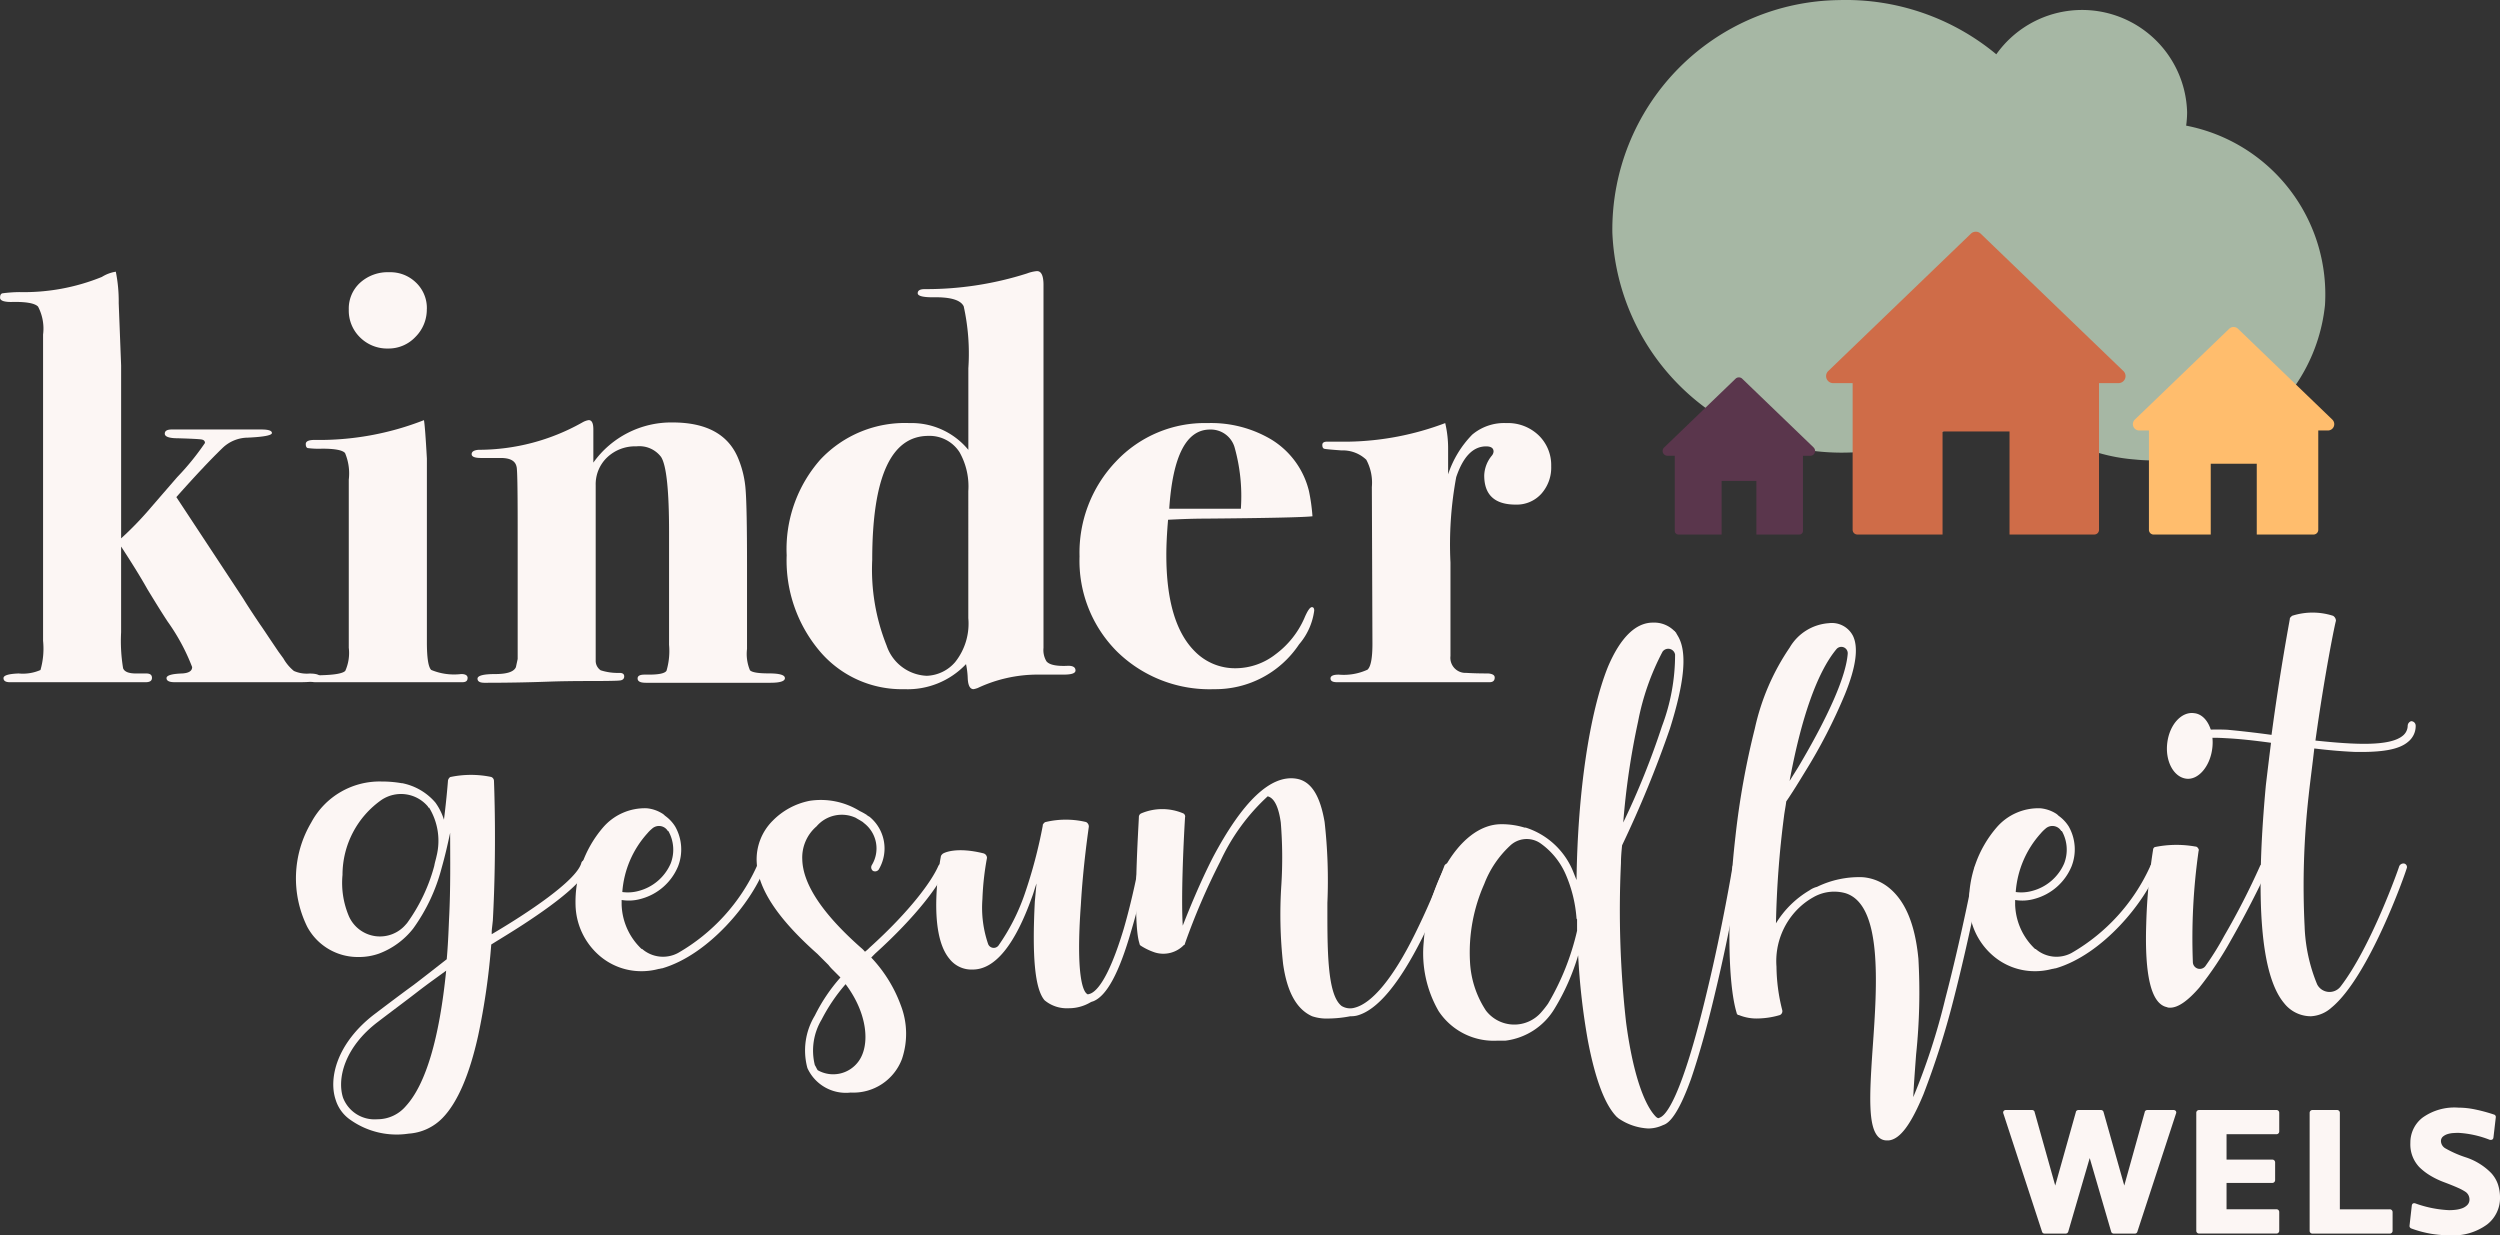
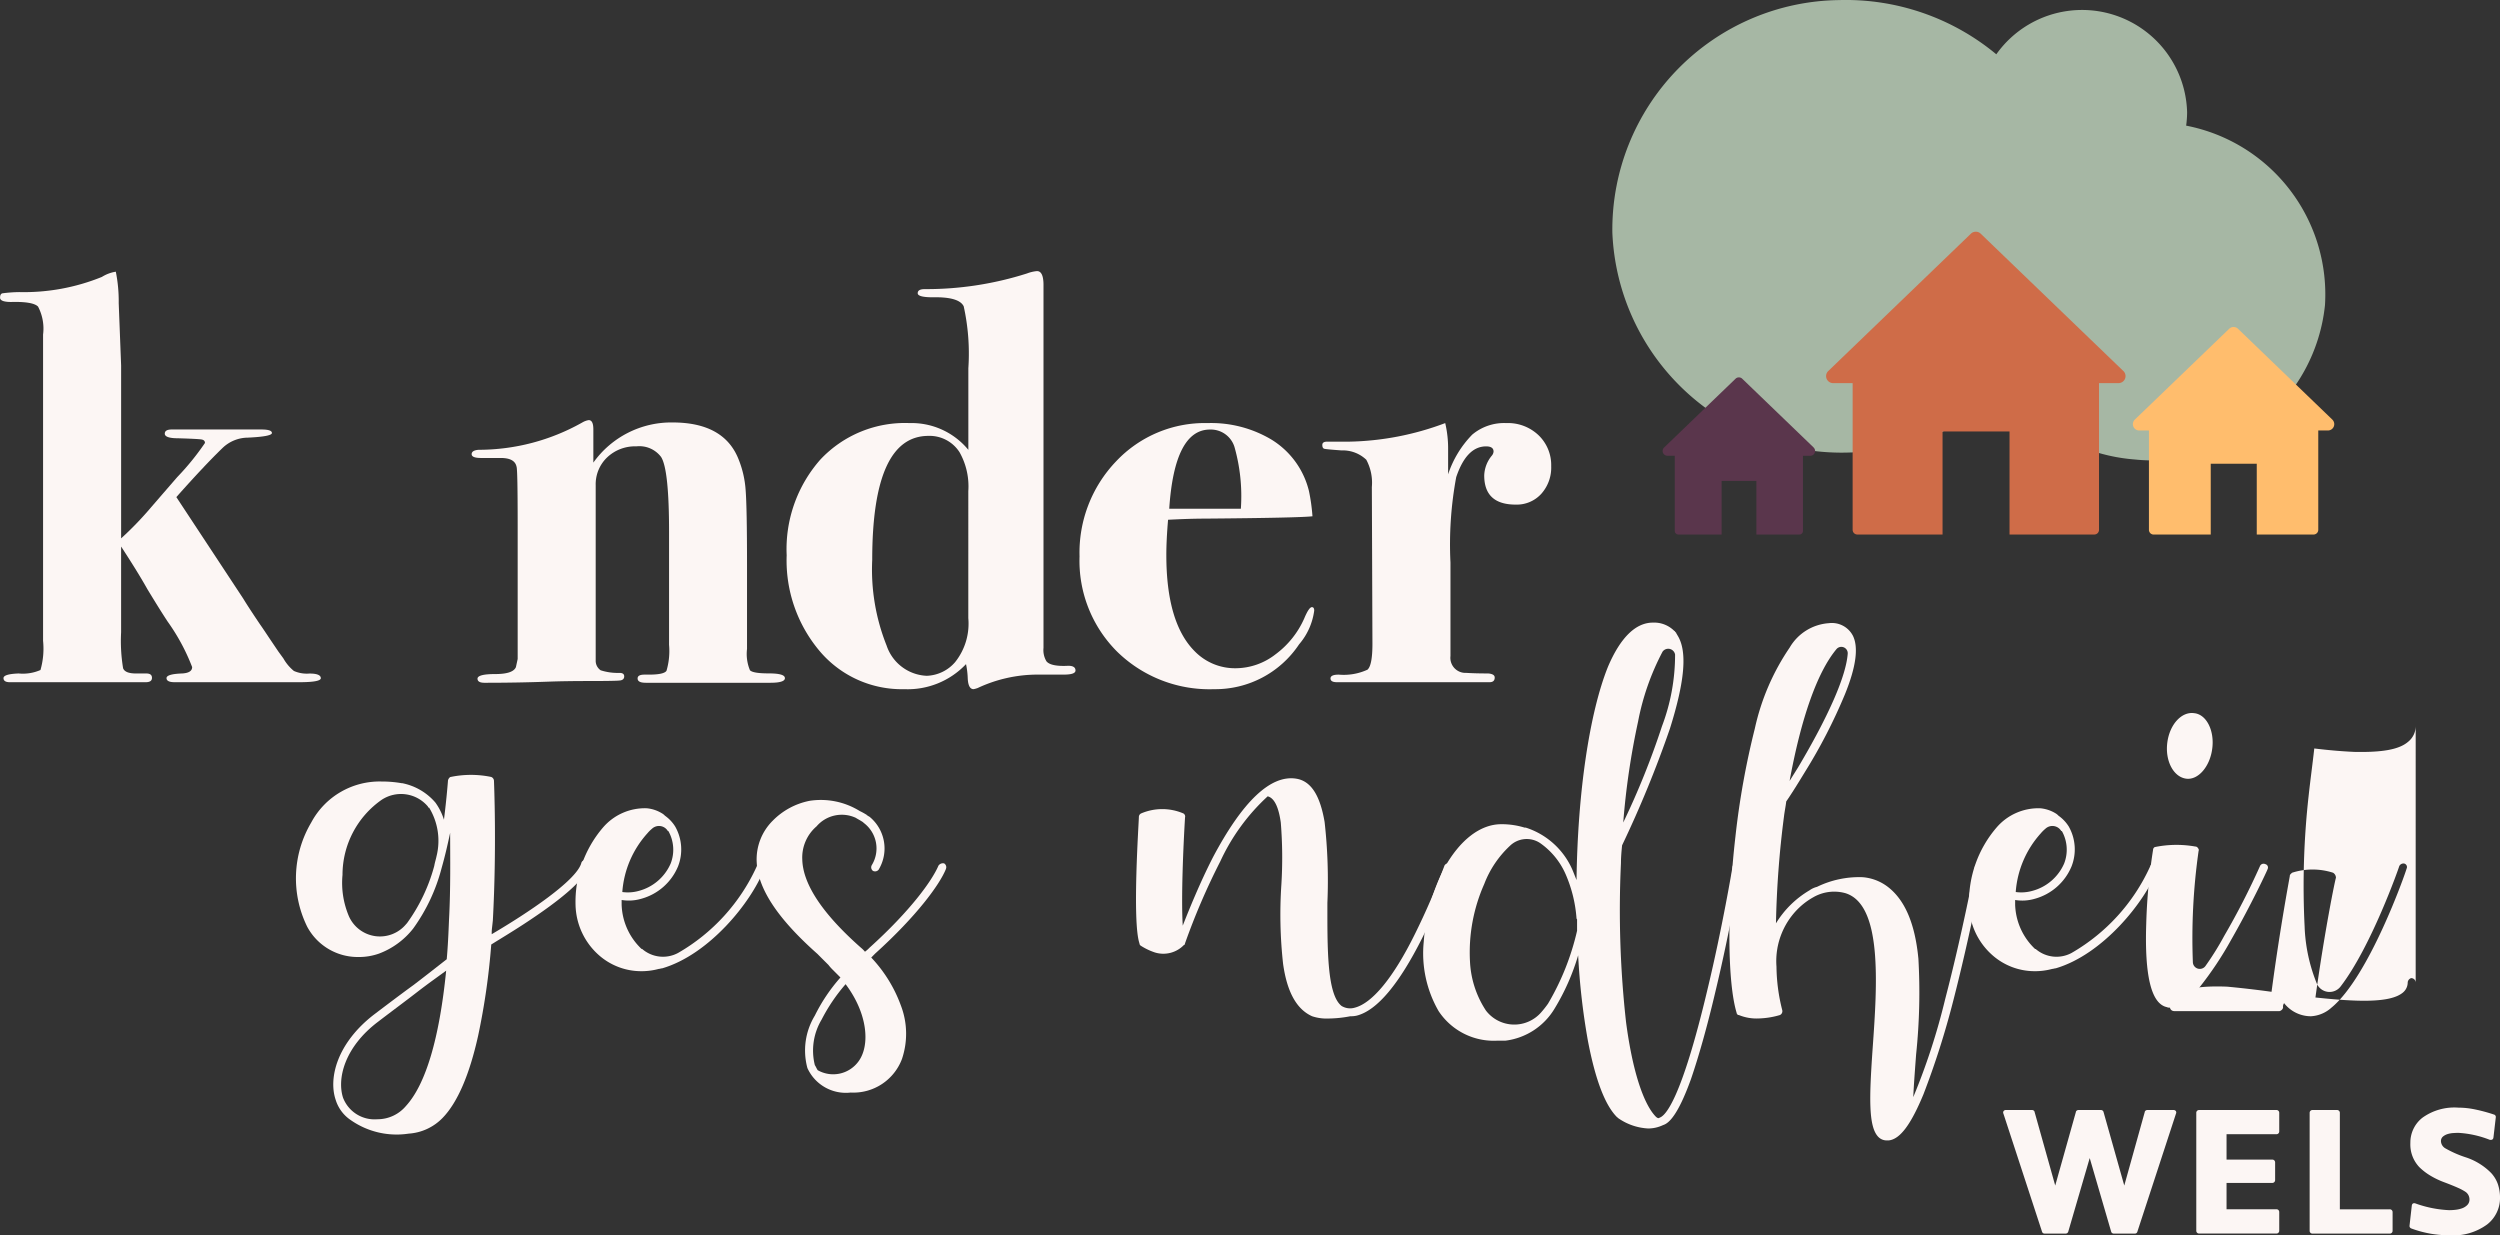
<svg xmlns="http://www.w3.org/2000/svg" width="179.573" height="88.728" viewBox="0 0 179.573 88.728">
  <rect x="0" y="0" width="179.573" height="88.728" fill="#333333" stroke="none" />
  <defs>
    <clipPath id="clip-path">
      <rect id="Rechteck_3" data-name="Rechteck 3" width="179.573" height="88.728" fill="none" />
    </clipPath>
  </defs>
  <g id="Gruppe_5" data-name="Gruppe 5" clip-path="url(#clip-path)">
    <path id="Pfad_11" data-name="Pfad 11" d="M121.244,9.021a7.494,7.494,0,0,0,.069-.941A7.549,7.549,0,0,0,107.607,3.9,16.917,16.917,0,0,0,96.31.006,16.492,16.492,0,0,0,80.028,16.7,16.49,16.49,0,0,0,97.177,32.5,16.922,16.922,0,0,0,108.3,27.98a12.908,12.908,0,0,0,9.256,5.025,12.443,12.443,0,0,0,13.659-11.08,12.349,12.349,0,0,0-9.97-12.9" transform="translate(35.786 0)" fill="#a6b7a4" />
    <path id="Pfad_12" data-name="Pfad 12" d="M111.987,21.507l-10.248-9.866a.505.505,0,0,0-.7,0L90.791,21.507a.505.505,0,0,0,.35.87h1.4V32.914a.338.338,0,0,0,.339.337H99v-7.4h4.811v7.4H109.9a.338.338,0,0,0,.339-.337V22.377h1.4a.506.506,0,0,0,.35-.87" transform="translate(40.532 5.143)" fill="#cf6c48" />
    <path id="Pfad_13" data-name="Pfad 13" d="M120.188,22.882l-6.777-6.525a.455.455,0,0,0-.631,0L106,22.882a.454.454,0,0,0,.314.781h.7V30.8a.339.339,0,0,0,.34.339h4.1V26.054h3.305v5.083h4.078a.339.339,0,0,0,.34-.339V23.663h.695a.454.454,0,0,0,.315-.781" transform="translate(47.342 7.258)" fill="#ffbd6d" />
    <path id="Pfad_14" data-name="Pfad 14" d="M93.37,23.768l-5.133-4.942a.344.344,0,0,0-.476,0l-5.133,4.942a.344.344,0,0,0,.239.592h.527v5.4a.257.257,0,0,0,.256.258h3.107V26.17h2.5v3.85h3.088a.257.257,0,0,0,.256-.258v-5.4h.527a.344.344,0,0,0,.239-.592" transform="translate(36.904 8.376)" fill="#5a364c" />
    <path id="Pfad_15" data-name="Pfad 15" d="M23.045,42.679q0,.293-1.547.292H12.547q-.586,0-.586-.294t1.13-.334q.71-.041.711-.46a14.642,14.642,0,0,0-1.757-3.262q-.5-.753-1.465-2.343-.653-1.17-1.881-3.052v6.161a12,12,0,0,0,.143,2.582q.143.376.923.375h.74c.274,0,.411.1.411.314s-.153.314-.46.314H.711c-.307,0-.46-.1-.46-.294s.362-.307,1.087-.334a3.154,3.154,0,0,0,1.569-.249A5.561,5.561,0,0,0,3.094,40V18a3.4,3.4,0,0,0-.36-2.007q-.36-.373-1.929-.333-.805,0-.8-.311c0-.178.055-.281.166-.311a10.119,10.119,0,0,1,1.213-.088A14.868,14.868,0,0,0,7.319,13.86a2.623,2.623,0,0,1,1-.375,10.8,10.8,0,0,1,.208,2.258L8.7,20.217V32.64A24.039,24.039,0,0,0,10.86,30.4q.621-.719,1.868-2.158a18.675,18.675,0,0,0,1.994-2.454c0-.142-.084-.226-.252-.253s-.725-.058-1.673-.085c-.641,0-.961-.111-.961-.331,0-.2.166-.3.5-.3h6.442q.753,0,.753.252t-1.716.333a2.648,2.648,0,0,0-1.841.754q-1.3,1.257-3.307,3.517l4.8,7.284q.38.627,1.223,1.876c.082.113.291.42.624.923L20,40.775l.356.489a3.172,3.172,0,0,0,.755.9,2.3,2.3,0,0,0,1.114.185q.818,0,.819.334" transform="translate(0 6.031)" fill="#fcf6f4" />
-     <path id="Pfad_16" data-name="Pfad 16" d="M26.8,42.665c0,.2-.124.294-.375.294H15.882c-.334,0-.5-.09-.5-.269,0-.133.32-.211.962-.234q1.422-.041,1.673-.314a3.139,3.139,0,0,0,.25-1.661V28.415A3.785,3.785,0,0,0,18,26.5q-.271-.317-1.651-.315a6.263,6.263,0,0,1-1.025-.042c-.1-.027-.146-.124-.146-.292q0-.293.627-.294a20.614,20.614,0,0,0,7.863-1.421q.085.5.21,2.76V40.072q0,1.715.314,2.007a4.266,4.266,0,0,0,2.153.294c.307,0,.46.1.46.292M23.872,16.148a2.773,2.773,0,0,1-.813,2.007,2.647,2.647,0,0,1-1.968.836,2.758,2.758,0,0,1-2.01-.795,2.686,2.686,0,0,1-.813-2.009,2.5,2.5,0,0,1,.813-1.922,2.955,2.955,0,0,1,2.1-.754,2.637,2.637,0,0,1,1.925.754,2.523,2.523,0,0,1,.77,1.881" transform="translate(6.785 6.043)" fill="#fcf6f4" />
    <path id="Pfad_17" data-name="Pfad 17" d="M45.912,39.383q0,.334-1.046.334h-8.95c-.391,0-.586-.1-.586-.313,0-.182.164-.272.492-.272h.33c.711,0,1.129-.091,1.252-.274a5.007,5.007,0,0,0,.185-1.871V28.873q0-4.5-.577-5.381a1.954,1.954,0,0,0-1.77-.757,2.907,2.907,0,0,0-2.1.793,2.664,2.664,0,0,0-.823,2V38.173a.831.831,0,0,0,.356.647,4,4,0,0,0,1.359.188c.223,0,.334.084.334.25s-.1.265-.292.292-.893.041-2.091.041-2.19.014-2.97.042q-2.3.085-4.685.084c-.334,0-.5-.1-.5-.292,0-.221.424-.334,1.276-.334s1.344-.166,1.483-.5l.126-.583v-9.6q0-4.046-.082-4.213-.126-.625-1.13-.625H24.078c-.446,0-.669-.093-.669-.274s.166-.287.5-.313a15.164,15.164,0,0,0,7.452-1.965,1.3,1.3,0,0,1,.457-.168c.223,0,.333.223.333.669v2.384a6.87,6.87,0,0,1,5.689-2.884q3.6,0,4.685,2.508a7.23,7.23,0,0,1,.564,2.343q.1,1.3.1,5.353v6.065a3.039,3.039,0,0,0,.21,1.527c.139.153.592.229,1.359.229s1.151.113,1.151.336" transform="translate(10.469 9.326)" fill="#fcf6f4" />
    <path id="Pfad_18" data-name="Pfad 18" d="M59.79,42.147q0,.293-.836.292H57.07a10.117,10.117,0,0,0-4.308.965,1.837,1.837,0,0,1-.292.081c-.25,0-.391-.252-.418-.753a6.008,6.008,0,0,0-.124-1.046,5.772,5.772,0,0,1-4.434,1.8,7.713,7.713,0,0,1-6.065-2.719,10.086,10.086,0,0,1-2.384-6.9,9.716,9.716,0,0,1,2.426-6.88,8.319,8.319,0,0,1,6.4-2.614,5.279,5.279,0,0,1,4.224,1.923V20.439a15.747,15.747,0,0,0-.334-4.454q-.336-.688-2.217-.648-1.088,0-1.087-.292c0-.2.168-.294.507-.294a23.847,23.847,0,0,0,7.345-1.127,2.66,2.66,0,0,1,.718-.168c.31,0,.466.334.466,1V40.516a1.575,1.575,0,0,0,.208.962c.194.25.683.362,1.463.333.42-.028.628.085.628.336m-7.7-3.764V29.264a4.994,4.994,0,0,0-.631-2.8,2.555,2.555,0,0,0-2.23-1.172q-4.04,0-4.041,8.91a14.7,14.7,0,0,0,1.032,6.148,3.182,3.182,0,0,0,2.883,2.175,2.81,2.81,0,0,0,2.041-.984,4.431,4.431,0,0,0,.946-3.156" transform="translate(17.461 6.017)" fill="#fcf6f4" />
    <path id="Pfad_19" data-name="Pfad 19" d="M70.437,34.467a4.633,4.633,0,0,1-1.087,2.426,7.222,7.222,0,0,1-6.107,3.22A9.485,9.485,0,0,1,56.3,37.437a9.209,9.209,0,0,1-2.719-6.861,9.474,9.474,0,0,1,2.635-6.838A8.744,8.744,0,0,1,62.784,21a8.459,8.459,0,0,1,4.559,1.172,5.987,5.987,0,0,1,2.719,3.722,13.649,13.649,0,0,1,.25,1.8q-.964.111-7.738.168-1.046,0-2.635.082-.126,1.5-.124,2.541,0,4.876,2.049,6.916a4.041,4.041,0,0,0,2.97,1.208,4.692,4.692,0,0,0,2.824-1,6.439,6.439,0,0,0,2.069-2.593q.334-.795.544-.795c.111,0,.166.084.166.252m-5.269-7.32a12.966,12.966,0,0,0-.46-4.443,1.78,1.78,0,0,0-1.757-1.246q-2.551,0-2.928,5.689h5.145Z" transform="translate(23.962 9.39)" fill="#fcf6f4" />
    <path id="Pfad_20" data-name="Pfad 20" d="M82.07,24.094a2.818,2.818,0,0,1-.712,1.987,2.38,2.38,0,0,1-1.839.774q-2.26,0-2.259-2.093a2.337,2.337,0,0,1,.544-1.421.517.517,0,0,0,.126-.292c0-.252-.179-.376-.537-.376q-1.4,0-2.146,2.211a26.459,26.459,0,0,0-.412,6.132v6.716a1.083,1.083,0,0,0,1.129,1.21c.446.028.977.042,1.589.042.307.029.46.124.46.292,0,.224-.124.336-.376.336H66.678c-.307,0-.46-.091-.46-.272s.2-.272.586-.272a4.09,4.09,0,0,0,2.07-.355q.356-.313.356-1.857l-.042-11.264a3.488,3.488,0,0,0-.4-1.96,2.453,2.453,0,0,0-1.779-.669q-1.088-.078-1.233-.117c-.1-.026-.146-.119-.146-.275s.11-.236.334-.236h1.547A20.587,20.587,0,0,0,74.458,21a8.01,8.01,0,0,1,.208,1.925V24.68A7.379,7.379,0,0,1,76.4,21.827,3.562,3.562,0,0,1,78.849,21a3.181,3.181,0,0,1,2.321.88,2.968,2.968,0,0,1,.9,2.216" transform="translate(29.351 9.39)" fill="#fcf6f4" />
    <path id="Pfad_21" data-name="Pfad 21" d="M35.756,45c-.327.983-1.923,2.373-4.747,4.214-.818.534-1.637,1.025-2.291,1.434a49.522,49.522,0,0,1-.941,6.547c-.615,2.782-1.473,4.787-2.538,5.892a3.724,3.724,0,0,1-2.454,1.146,5.748,5.748,0,0,1-4.174-.983,2.708,2.708,0,0,1-1.064-1.433c-.533-1.554.081-4.051,2.7-6.1,1.023-.776,2-1.514,2.9-2.168.86-.654,1.637-1.269,2.373-1.842.082-.9.123-1.8.164-2.822.123-2.292.082-4.5.082-6.262-.164.777-.368,1.677-.614,2.537A12.992,12.992,0,0,1,23.112,49.5a5.629,5.629,0,0,1-2.454,1.8,4.288,4.288,0,0,1-1.473.246A4.121,4.121,0,0,1,15.5,49.375a7.872,7.872,0,0,1,.287-7.488,5.565,5.565,0,0,1,5.074-2.946,8.184,8.184,0,0,1,1.431.122h.042a4.212,4.212,0,0,1,2.373,1.391,4.318,4.318,0,0,1,.614,1.229c.2-1.595.287-2.783.287-2.783,0-.122.123-.287.2-.287a7.161,7.161,0,0,1,2.906,0,.31.31,0,0,1,.2.287c0,.042.206,4.747-.082,10.026-.041.41-.081.654-.081.86v.122c2.577-1.514,6.016-3.806,6.426-5.074a.3.3,0,1,1,.572.164m-10.271,7.53c-.614.45-1.31.941-2,1.473-.9.7-1.842,1.392-2.906,2.208-2.373,1.8-2.947,4.052-2.5,5.443A2.421,2.421,0,0,0,20.534,63.2a2.669,2.669,0,0,0,2.046-.941c1.431-1.554,2.414-4.868,2.9-9.738m-1.227-11.7a.087.087,0,0,1-.082-.081,2.523,2.523,0,0,0-3.314-.492,6.579,6.579,0,0,0-2.823,5.4,6.138,6.138,0,0,0,.45,2.947,2.438,2.438,0,0,0,4.133.573l.041-.041A12.546,12.546,0,0,0,24.625,45c.041-.246.123-.491.164-.7a4.566,4.566,0,0,0-.531-3.478" transform="translate(6.568 17.195)" fill="#fcf6f4" />
    <path id="Pfad_22" data-name="Pfad 22" d="M42.113,44.5c-.941,2.414-3.968,6.138-7.324,7.12-.082,0-.164.041-.245.041a4.7,4.7,0,0,1-1.269.164,4.589,4.589,0,0,1-3.07-1.187,4.963,4.963,0,0,1-1.637-3.56,8.211,8.211,0,0,1,1.964-5.564,3.968,3.968,0,0,1,3.152-1.392,2.551,2.551,0,0,1,1.1.369.872.872,0,0,1,.205.165,2.7,2.7,0,0,1,.735.776,3.338,3.338,0,0,1,.206,2.865,4,4,0,0,1-2.66,2.331,3.161,3.161,0,0,1-1.392.082v.327a4.565,4.565,0,0,0,1.433,3.191h.041a2.286,2.286,0,0,0,2.579.287A13.722,13.722,0,0,0,41.582,44.3a.292.292,0,0,1,.368-.206.3.3,0,0,1,.164.41M31.925,46.138a2.9,2.9,0,0,0,1.187-.081A3.461,3.461,0,0,0,35.4,44.092a2.732,2.732,0,0,0-.164-2.331H35.2a.738.738,0,0,0-1.146-.164,2.473,2.473,0,0,0-.327.326,7.057,7.057,0,0,0-1.8,4.216" transform="translate(12.773 17.935)" fill="#fcf6f4" />
    <path id="Pfad_23" data-name="Pfad 23" d="M51.144,44.681c-.45,1.106-2.085,3.356-5.074,6.057l-.285.287a9.971,9.971,0,0,1,2.127,3.439,5.669,5.669,0,0,1,.081,3.847,3.73,3.73,0,0,1-3.682,2.412,3.033,3.033,0,0,1-3.11-1.758,4.821,4.821,0,0,1,.531-3.766,12.336,12.336,0,0,1,1.842-2.741L43,51.884a3.106,3.106,0,0,1-.287-.327c-.287-.287-.7-.695-.777-.779-2.865-2.535-4.3-4.7-4.379-6.628A3.915,3.915,0,0,1,38.705,41.2a5.1,5.1,0,0,1,2.66-1.433,5.308,5.308,0,0,1,3.6.738,4.233,4.233,0,0,1,.45.245.04.04,0,0,1,.041.041c.082.042.123.082.206.123a2.943,2.943,0,0,1,.654,3.8.326.326,0,0,1-.41.084.319.319,0,0,1-.081-.41,2.292,2.292,0,0,0-.573-3.029.6.6,0,0,0-.164-.123c-.123-.081-.287-.164-.41-.245a2.39,2.39,0,0,0-2.823.614,2.949,2.949,0,0,0-1.023,2.373c.041,1.76,1.433,3.887,4.214,6.342a1.93,1.93,0,0,1,.288.288,2.45,2.45,0,0,0,.327-.288c2.947-2.659,4.5-4.828,4.951-5.892a.39.39,0,0,1,.41-.165.32.32,0,0,1,.122.41m-7.2,8.266a12.675,12.675,0,0,0-1.719,2.537,4.333,4.333,0,0,0-.491,3.275c.082.122.123.245.206.366a2.249,2.249,0,0,0,2.947-.654c.818-1.146.654-3.4-.942-5.524" transform="translate(16.795 17.754)" fill="#fcf6f4" />
-     <path id="Pfad_24" data-name="Pfad 24" d="M61.566,44.166a43.687,43.687,0,0,1-1.1,4.543c-.86,2.986-1.76,4.664-2.742,5.033a.689.689,0,0,0-.2.081,3.05,3.05,0,0,1-1.554.41,2.478,2.478,0,0,1-1.719-.573c-.7-.818-.9-3.151-.7-7.078.041-.45.082-.9.123-1.31-.123.326-.2.654-.327.981-1.229,3.437-2.66,5.2-4.256,5.2a2,2,0,0,1-1.677-.777c-1.637-1.964-.656-7.12-.614-7.326,0-.081.081-.162.122-.2.082-.081.983-.531,2.947-.041a.343.343,0,0,1,.246.327,19.811,19.811,0,0,0-.327,2.947,8.051,8.051,0,0,0,.408,3.233.431.431,0,0,0,.738.123,14.864,14.864,0,0,0,1.881-3.685,35.186,35.186,0,0,0,1.31-4.951c-.041-.041.123-.245.2-.245a6.277,6.277,0,0,1,2.906,0,.362.362,0,0,1,.2.327c0,.041-.41,2.742-.572,5.606-.369,5.114.162,6.178.408,6.384.042.041.082.081.164.041.45-.081,1.352-.86,2.5-4.666.656-2.25,1.064-4.459,1.064-4.459a.262.262,0,0,1,.327-.246.31.31,0,0,1,.246.327" transform="translate(20.779 18.188)" fill="#fcf6f4" />
    <path id="Pfad_25" data-name="Pfad 25" d="M79.061,45.122a47.744,47.744,0,0,1-2.087,4.91c-1.677,3.356-3.274,5.279-4.747,5.647a1.789,1.789,0,0,1-.45.042,8.547,8.547,0,0,1-1.6.164,3.233,3.233,0,0,1-1.146-.164c-1.1-.492-1.8-1.719-2.085-3.766a32.255,32.255,0,0,1-.123-5.688,31.391,31.391,0,0,0-.042-4.46c-.2-1.433-.614-1.8-.941-1.883a14.709,14.709,0,0,0-3.4,4.666,48.391,48.391,0,0,0-2.537,5.893c0,.041-.041.081-.041.122h-.041a2.053,2.053,0,0,1-2.087.533,4.488,4.488,0,0,1-1.023-.492.212.212,0,0,1-.082-.162c-.531-1.556-.041-8.758-.041-9.086a.279.279,0,0,1,.164-.246,3.856,3.856,0,0,1,3.028,0,.25.25,0,0,1,.123.288c-.123,2.046-.287,5.769-.164,7.774.45-1.146,1.227-3.07,2.169-4.912,2.127-4.009,4.133-5.932,5.974-5.647,1.064.165,1.718,1.188,2.046,3.111a37.6,37.6,0,0,1,.2,5.811c0,3.232-.041,6.588,1.023,7.407a1.171,1.171,0,0,0,.941.122c1.269-.327,2.783-2.168,4.337-5.318a51.142,51.142,0,0,0,2.088-4.829.293.293,0,0,1,.368-.206.287.287,0,0,1,.164.369" transform="translate(25.217 17.275)" fill="#fcf6f4" />
    <path id="Pfad_26" data-name="Pfad 26" d="M93.47,48.5c-.042.041-.777,4.46-1.842,8.879-.614,2.619-1.227,4.748-1.758,6.3-.942,2.619-1.6,3.193-2.006,3.314a2.5,2.5,0,0,1-1.064.246,4.119,4.119,0,0,1-2.21-.777.04.04,0,0,0-.041-.041c-.86-.86-1.556-2.7-2.087-5.483a48.935,48.935,0,0,1-.7-6.138,16.139,16.139,0,0,1-1.677,3.8,4.807,4.807,0,0,1-3.56,2.333h-.614a4.745,4.745,0,0,1-4.174-2.127,8.308,8.308,0,0,1-1.065-4.993,13.56,13.56,0,0,1,1.473-5.279c1.106-2,2.577-3.151,4.093-3.151a5.587,5.587,0,0,1,1.677.245H78a5.475,5.475,0,0,1,3.4,3.152l.245.614c.082-6.342.941-12.031,2.25-15.3.9-2.127,2.006-3.191,3.233-3.191a2.037,2.037,0,0,1,1.514.572c.041.042.082.042.082.082l.081.081c0,.042.042.082.083.165.737,1.145.533,3.314-.533,6.711A79.748,79.748,0,0,1,84.917,46.9c-.041.41-.081.86-.081,1.269A72.653,72.653,0,0,0,85.2,59.584c.45,3.439,1.227,5.852,2.127,6.793.165.164.246.123.287.082.41-.123,1.556-1.269,3.437-9.207,1.065-4.42,1.8-8.8,1.8-8.838a.359.359,0,0,1,.369-.246.311.311,0,0,1,.246.327M81.684,53.036v-.818a.127.127,0,0,1-.041-.082,9.686,9.686,0,0,0-.777-3.151,5.331,5.331,0,0,0-1.842-2.25,1.733,1.733,0,0,0-2.168.206,7.311,7.311,0,0,0-1.841,2.741,12.1,12.1,0,0,0-1.023,5.566,6.988,6.988,0,0,0,1.145,3.52,2.564,2.564,0,0,0,4.01.081,7.1,7.1,0,0,0,.45-.575,18.317,18.317,0,0,0,2.087-5.237m7.039-19.845a.5.5,0,0,0-.9-.2,17.957,17.957,0,0,0-1.76,5.032A53.852,53.852,0,0,0,85,45.263a56.708,56.708,0,0,0,2.782-6.916,14.492,14.492,0,0,0,.942-5.156" transform="translate(31.596 13.819)" fill="#fcf6f4" />
    <path id="Pfad_27" data-name="Pfad 27" d="M104.03,48.523c0,.041-.9,4.828-2.127,9.575a59.673,59.673,0,0,1-2.127,6.67c-.9,2.169-1.679,3.233-2.5,3.316h-.123a.832.832,0,0,1-.614-.246c-.737-.737-.656-2.9-.41-6.424.327-4.583.7-10.271-1.964-11.09a3.008,3.008,0,0,0-2.291.287,5.2,5.2,0,0,0-.779.533A5.306,5.306,0,0,0,89.217,55.6a13.066,13.066,0,0,0,.41,3.11.306.306,0,0,1-.164.369,5.914,5.914,0,0,1-1.554.246,3.329,3.329,0,0,1-1.392-.246c-.081,0-.123-.041-.123-.082l-.041-.041v-.041c-.654-2.169-.695-7.366-.081-12.685A57.368,57.368,0,0,1,87.662,38.5a16.61,16.61,0,0,1,2.5-5.811,3.541,3.541,0,0,1,2.824-1.758,1.7,1.7,0,0,1,1.719.9c.408.818.245,2.208-.573,4.214a38.4,38.4,0,0,1-2.865,5.564c-.45.737-.9,1.475-1.35,2.129-.041.368-.123.737-.164,1.1a70.259,70.259,0,0,0-.573,7.653,6.961,6.961,0,0,1,2.414-2.373,1.555,1.555,0,0,1,.533-.246,6.913,6.913,0,0,1,3.274-.695,3.415,3.415,0,0,1,1.76.654c1.269.941,2.006,2.66,2.25,5.2a42.788,42.788,0,0,1-.164,6.874c-.081,1.1-.164,2.169-.205,3.07a46.862,46.862,0,0,0,2.292-7.038c1.229-4.706,2.129-9.453,2.129-9.5a.32.32,0,0,1,.368-.246c.123.042.246.205.2.329M90.159,42.263l.614-.981c2.21-3.725,3.437-6.547,3.56-8.145a.459.459,0,0,0-.819-.327c-1.391,1.679-2.535,4.993-3.355,9.453" transform="translate(38.386 13.831)" fill="#fcf6f4" />
    <path id="Pfad_28" data-name="Pfad 28" d="M111.276,44.5c-.941,2.414-3.97,6.138-7.324,7.12-.082,0-.165.041-.246.041a4.69,4.69,0,0,1-1.269.164,4.586,4.586,0,0,1-3.068-1.187,4.952,4.952,0,0,1-1.637-3.56A8.2,8.2,0,0,1,99.7,41.515a3.964,3.964,0,0,1,3.151-1.392,2.557,2.557,0,0,1,1.106.369.892.892,0,0,1,.2.165,2.7,2.7,0,0,1,.737.776,3.337,3.337,0,0,1,.2,2.865,4,4,0,0,1-2.66,2.331,3.156,3.156,0,0,1-1.391.082v.327a4.565,4.565,0,0,0,1.433,3.191h.041a2.283,2.283,0,0,0,2.577.287,13.714,13.714,0,0,0,5.647-6.219.294.294,0,0,1,.369-.206.3.3,0,0,1,.164.41m-10.19,1.637a2.9,2.9,0,0,0,1.187-.081,3.461,3.461,0,0,0,2.291-1.965,2.732,2.732,0,0,0-.162-2.331h-.042a.738.738,0,0,0-1.146-.164,2.563,2.563,0,0,0-.327.326,7.057,7.057,0,0,0-1.8,4.216" transform="translate(43.703 17.935)" fill="#fcf6f4" />
    <path id="Pfad_29" data-name="Pfad 29" d="M115.245,46.611c0,.041-1.187,2.577-2.618,5.074a24.7,24.7,0,0,1-2.292,3.437c-.818.941-1.514,1.433-2.087,1.433a.512.512,0,0,1-.246-.042c-1.1-.246-1.595-2.208-1.472-5.974a41.183,41.183,0,0,1,.491-5.32.224.224,0,0,1,.123-.2,7.761,7.761,0,0,1,2.9-.041.224.224,0,0,1,.206.123.18.18,0,0,1,.041.2,44.4,44.4,0,0,0-.41,8.02.5.5,0,0,0,.9.245,20.565,20.565,0,0,0,1.35-2.168,52.751,52.751,0,0,0,2.579-5.033.279.279,0,0,1,.368-.123.249.249,0,0,1,.164.369m-7.2-9.084c.164-1.31,1.023-2.252,1.923-2.127.9.081,1.473,1.268,1.308,2.535-.162,1.31-1.022,2.292-1.881,2.169-.9-.123-1.514-1.268-1.35-2.577" transform="translate(47.632 15.826)" fill="#fcf6f4" />
-     <path id="Pfad_30" data-name="Pfad 30" d="M125.351,38.532a1.447,1.447,0,0,1-.531,1.145c-.656.575-1.883.779-3.889.737-.9-.041-1.841-.122-2.864-.246-.123,1.106-.287,2.292-.41,3.439a58.523,58.523,0,0,0-.285,9.33,11.98,11.98,0,0,0,.9,4.174,1,1,0,0,0,1.677.164c2.21-2.864,4.214-8.593,4.214-8.634a.332.332,0,0,1,.368-.206.259.259,0,0,1,.165.369c-.082.327-2.7,7.774-5.4,9.984a2.391,2.391,0,0,1-1.472.615,2.445,2.445,0,0,1-1.925-.942c-1.677-2-2.087-7.284-1.308-15.673.122-1.023.245-2.045.368-3.028-1.187-.164-2.333-.287-3.191-.327-2.5-.165-3.193.327-3.4.573a.483.483,0,0,0-.082.246c.041.122-.081.285-.245.326H108a.308.308,0,0,1-.287-.2.944.944,0,0,1,.246-.777c.533-.614,1.8-.86,3.847-.779.9.084,2,.205,3.191.369.615-4.624,1.31-8.266,1.31-8.307,0-.122.082-.164.165-.245a4.8,4.8,0,0,1,2.945,0,.428.428,0,0,1,.206.368c-.042.042-.819,3.847-1.473,8.593,2.741.287,5.36.45,6.3-.369a.938.938,0,0,0,.327-.695.354.354,0,0,1,.246-.327.322.322,0,0,1,.327.327" transform="translate(48.166 13.594)" fill="#fcf6f4" />
+     <path id="Pfad_30" data-name="Pfad 30" d="M125.351,38.532a1.447,1.447,0,0,1-.531,1.145c-.656.575-1.883.779-3.889.737-.9-.041-1.841-.122-2.864-.246-.123,1.106-.287,2.292-.41,3.439a58.523,58.523,0,0,0-.285,9.33,11.98,11.98,0,0,0,.9,4.174,1,1,0,0,0,1.677.164c2.21-2.864,4.214-8.593,4.214-8.634a.332.332,0,0,1,.368-.206.259.259,0,0,1,.165.369c-.082.327-2.7,7.774-5.4,9.984a2.391,2.391,0,0,1-1.472.615,2.445,2.445,0,0,1-1.925-.942a.483.483,0,0,0-.082.246c.041.122-.081.285-.245.326H108a.308.308,0,0,1-.287-.2.944.944,0,0,1,.246-.777c.533-.614,1.8-.86,3.847-.779.9.084,2,.205,3.191.369.615-4.624,1.31-8.266,1.31-8.307,0-.122.082-.164.165-.245a4.8,4.8,0,0,1,2.945,0,.428.428,0,0,1,.206.368c-.042.042-.819,3.847-1.473,8.593,2.741.287,5.36.45,6.3-.369a.938.938,0,0,0,.327-.695.354.354,0,0,1,.246-.327.322.322,0,0,1,.327.327" transform="translate(48.166 13.594)" fill="#fcf6f4" />
    <path id="Pfad_31" data-name="Pfad 31" d="M99.637,55.093h1.852a.21.21,0,0,1,.126.039.159.159,0,0,1,.067.109l1.48,5.278,1.483-5.278a.154.154,0,0,1,.067-.109.209.209,0,0,1,.124-.039h1.6a.21.21,0,0,1,.126.039.182.182,0,0,1,.072.109l1.488,5.278,1.47-5.278a.154.154,0,0,1,.067-.109.2.2,0,0,1,.124-.039h1.861a.21.21,0,0,1,.181.074.188.188,0,0,1,.01.19l-2.771,8.472a.182.182,0,0,1-.191.14h-1.495a.19.19,0,0,1-.2-.146l-1.538-5.279-1.54,5.279a.191.191,0,0,1-.2.146h-1.495a.185.185,0,0,1-.192-.14l-2.771-8.472a.191.191,0,0,1,.012-.19.208.208,0,0,1,.182-.074" transform="translate(44.463 24.638)" fill="#fcf6f4" />
    <path id="Pfad_32" data-name="Pfad 32" d="M109.214,55.093h5.549a.194.194,0,0,1,.146.058.2.2,0,0,1,.058.148v1.334a.2.2,0,0,1-.2.2h-3.585v1.822h3.284a.194.194,0,0,1,.146.058.2.2,0,0,1,.059.148v1.263a.2.2,0,0,1-.205.206h-3.284v1.891h3.585a.2.2,0,0,1,.2.206v1.333a.2.2,0,0,1-.058.148.194.194,0,0,1-.146.058h-5.549a.2.2,0,0,1-.148-.058.2.2,0,0,1-.058-.148V55.3a.2.2,0,0,1,.058-.148.2.2,0,0,1,.148-.058" transform="translate(48.749 24.638)" fill="#fcf6f4" />
    <path id="Pfad_33" data-name="Pfad 33" d="M114.635,63.763V55.3a.2.2,0,0,1,.205-.206H116.6a.194.194,0,0,1,.146.058.2.2,0,0,1,.059.148v6.925h3.583a.2.2,0,0,1,.205.206v1.334a.2.2,0,0,1-.205.206H114.84a.2.2,0,0,1-.148-.058.2.2,0,0,1-.058-.148" transform="translate(51.265 24.638)" fill="#fcf6f4" />
    <path id="Pfad_34" data-name="Pfad 34" d="M119.594,63.445l.161-1.417c.013-.124.072-.187.179-.187a.249.249,0,0,1,.09.019,8.231,8.231,0,0,0,2.424.482,4.285,4.285,0,0,0,.437-.026,2.023,2.023,0,0,0,.475-.106,1,1,0,0,0,.381-.237.554.554,0,0,0,.158-.414.66.66,0,0,0-.321-.557,3.7,3.7,0,0,0-.528-.276c-.246-.11-.564-.239-.952-.385a5.871,5.871,0,0,1-1.029-.493,4.219,4.219,0,0,1-.774-.6,2.364,2.364,0,0,1-.641-1.738,2.257,2.257,0,0,1,.865-1.808,3.936,3.936,0,0,1,2.585-.725,5.921,5.921,0,0,1,1.2.129,11.8,11.8,0,0,1,1.349.365.181.181,0,0,1,.136.211l-.166,1.425c-.013.123-.075.185-.187.185a.205.205,0,0,1-.045,0,.342.342,0,0,1-.045-.009,7.288,7.288,0,0,0-2.239-.495c-.1,0-.224.006-.368.014a1.735,1.735,0,0,0-.411.074.948.948,0,0,0-.337.182.424.424,0,0,0-.14.34.624.624,0,0,0,.3.493,7.8,7.8,0,0,0,1.48.654,4.546,4.546,0,0,1,1.821,1.122,2.289,2.289,0,0,1,.485.8,3.038,3.038,0,0,1,.156,1.006,2.4,2.4,0,0,1-.923,1.893,4.126,4.126,0,0,1-2.719.781,8.208,8.208,0,0,1-1.3-.109,7.853,7.853,0,0,1-1.421-.379.209.209,0,0,1-.109-.082.169.169,0,0,1-.026-.129" transform="translate(53.481 24.584)" fill="#fcf6f4" />
  </g>
</svg>